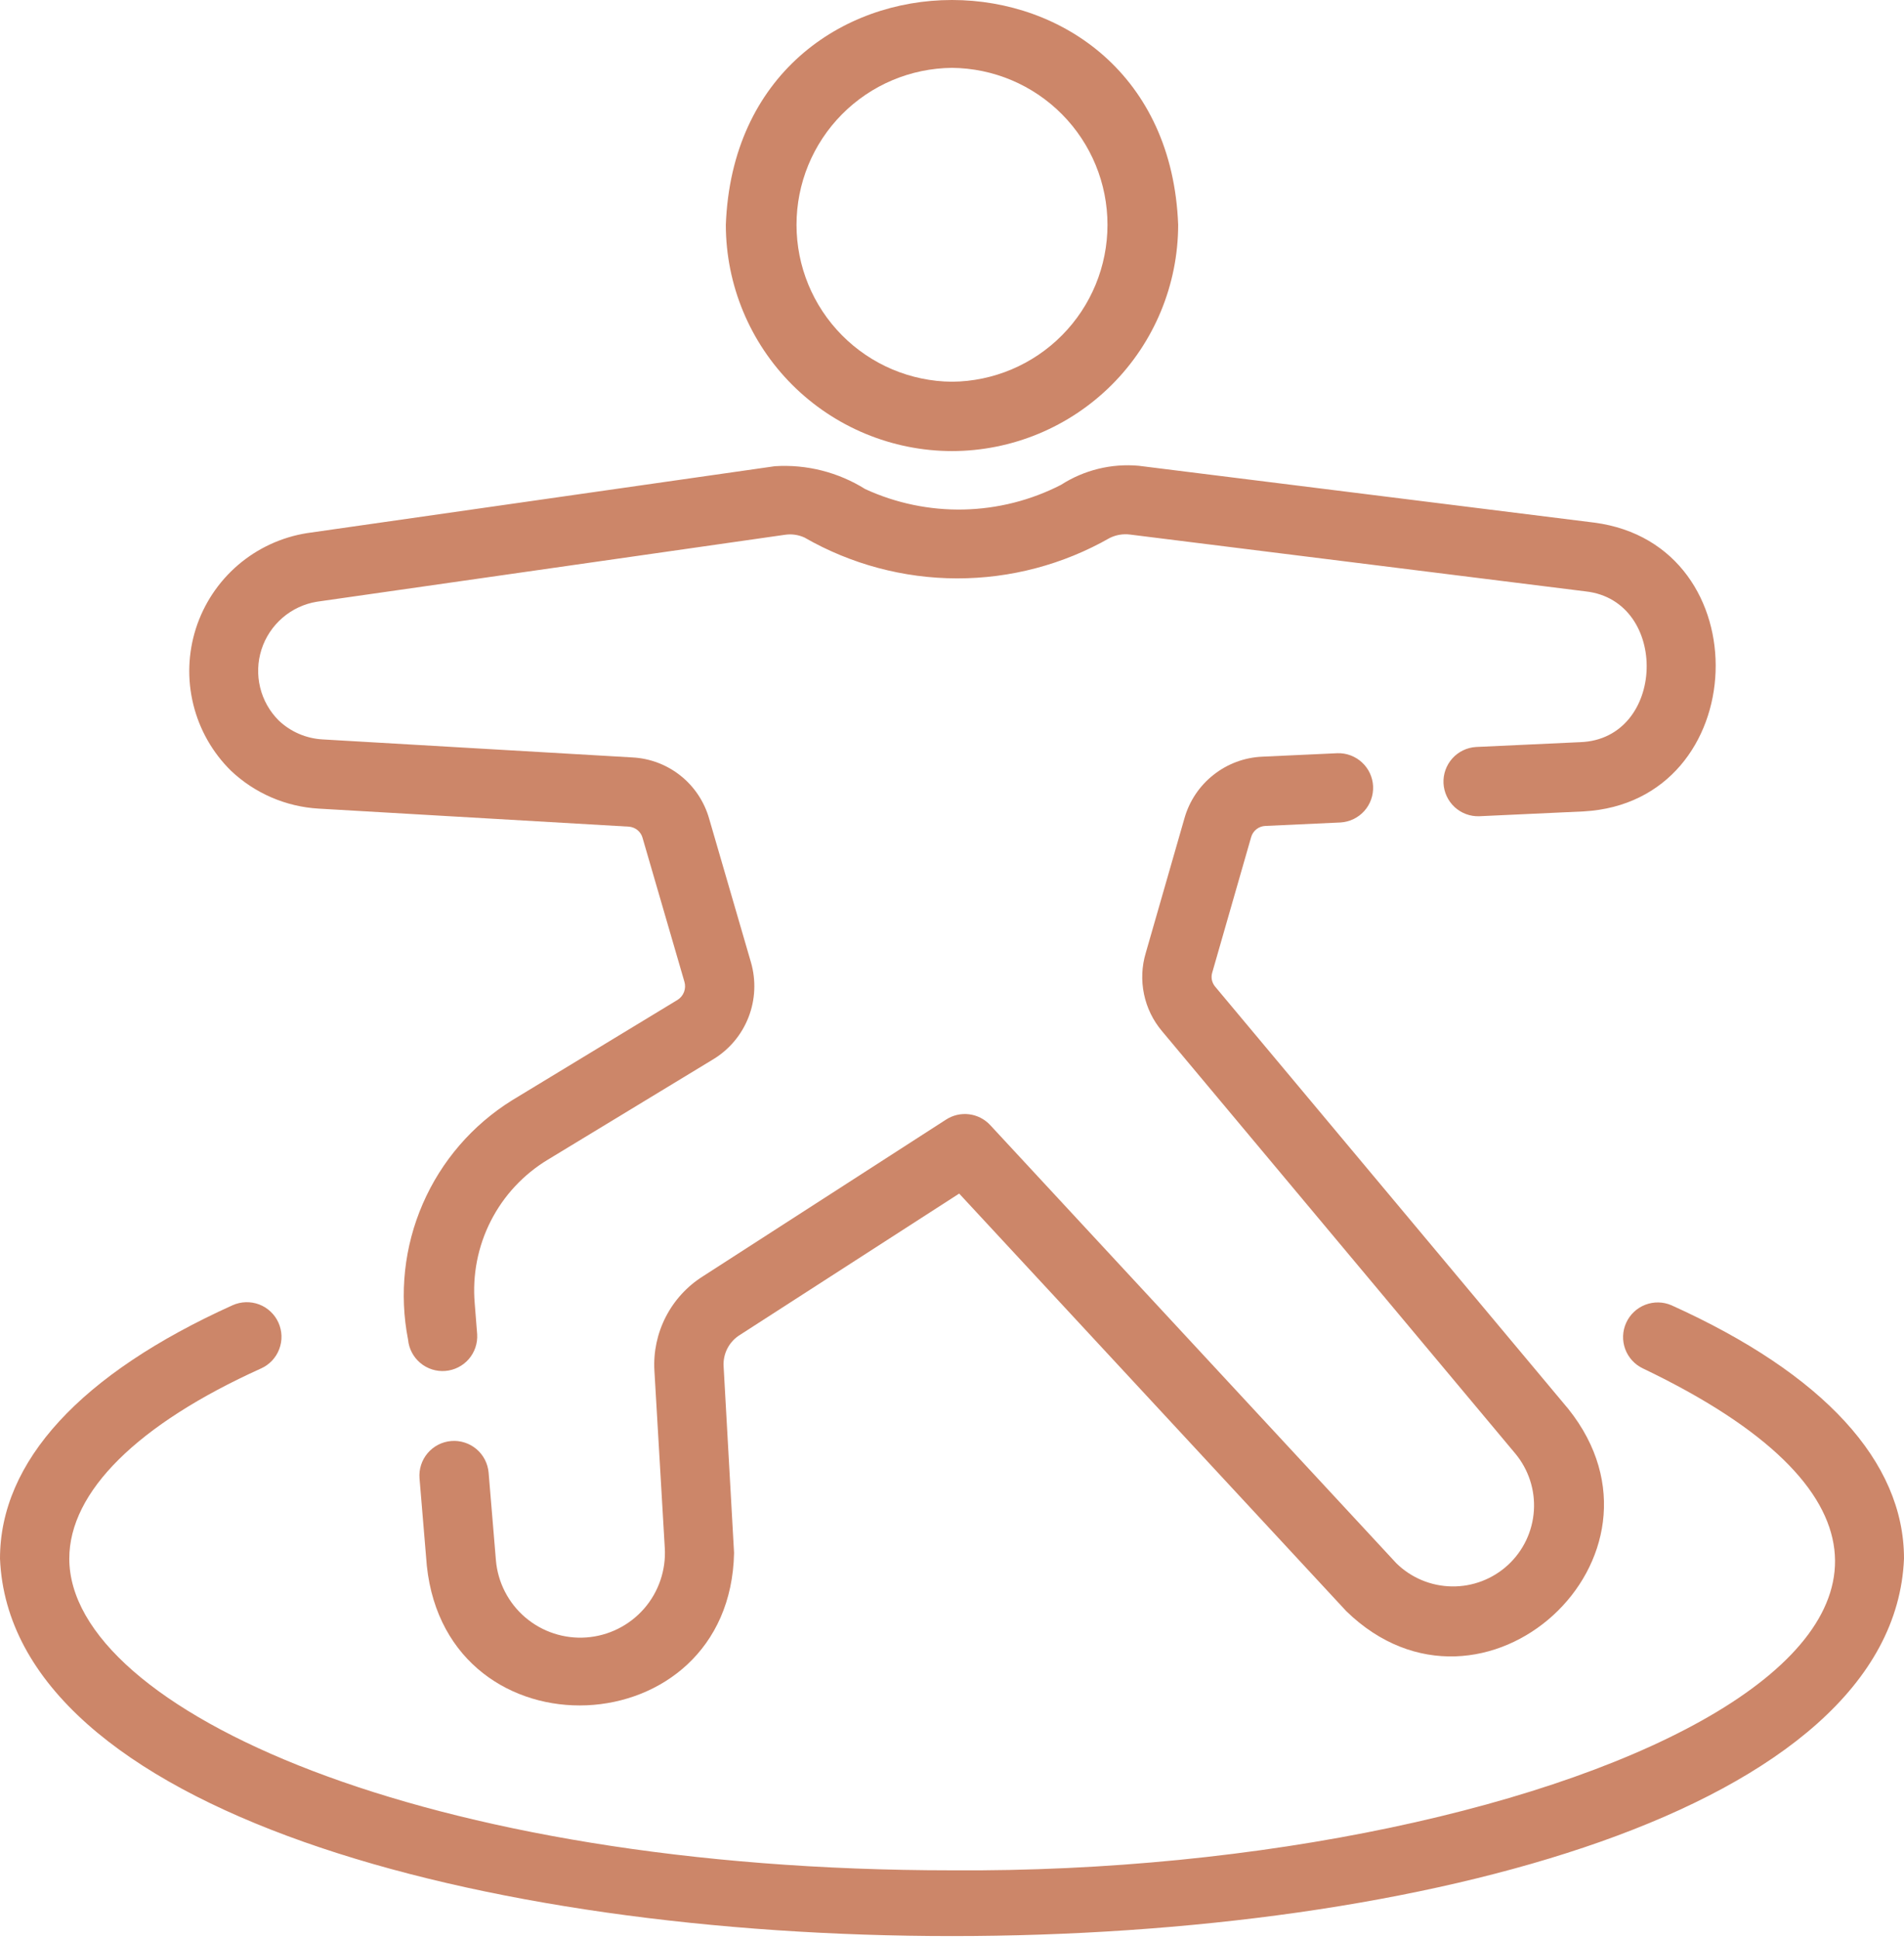
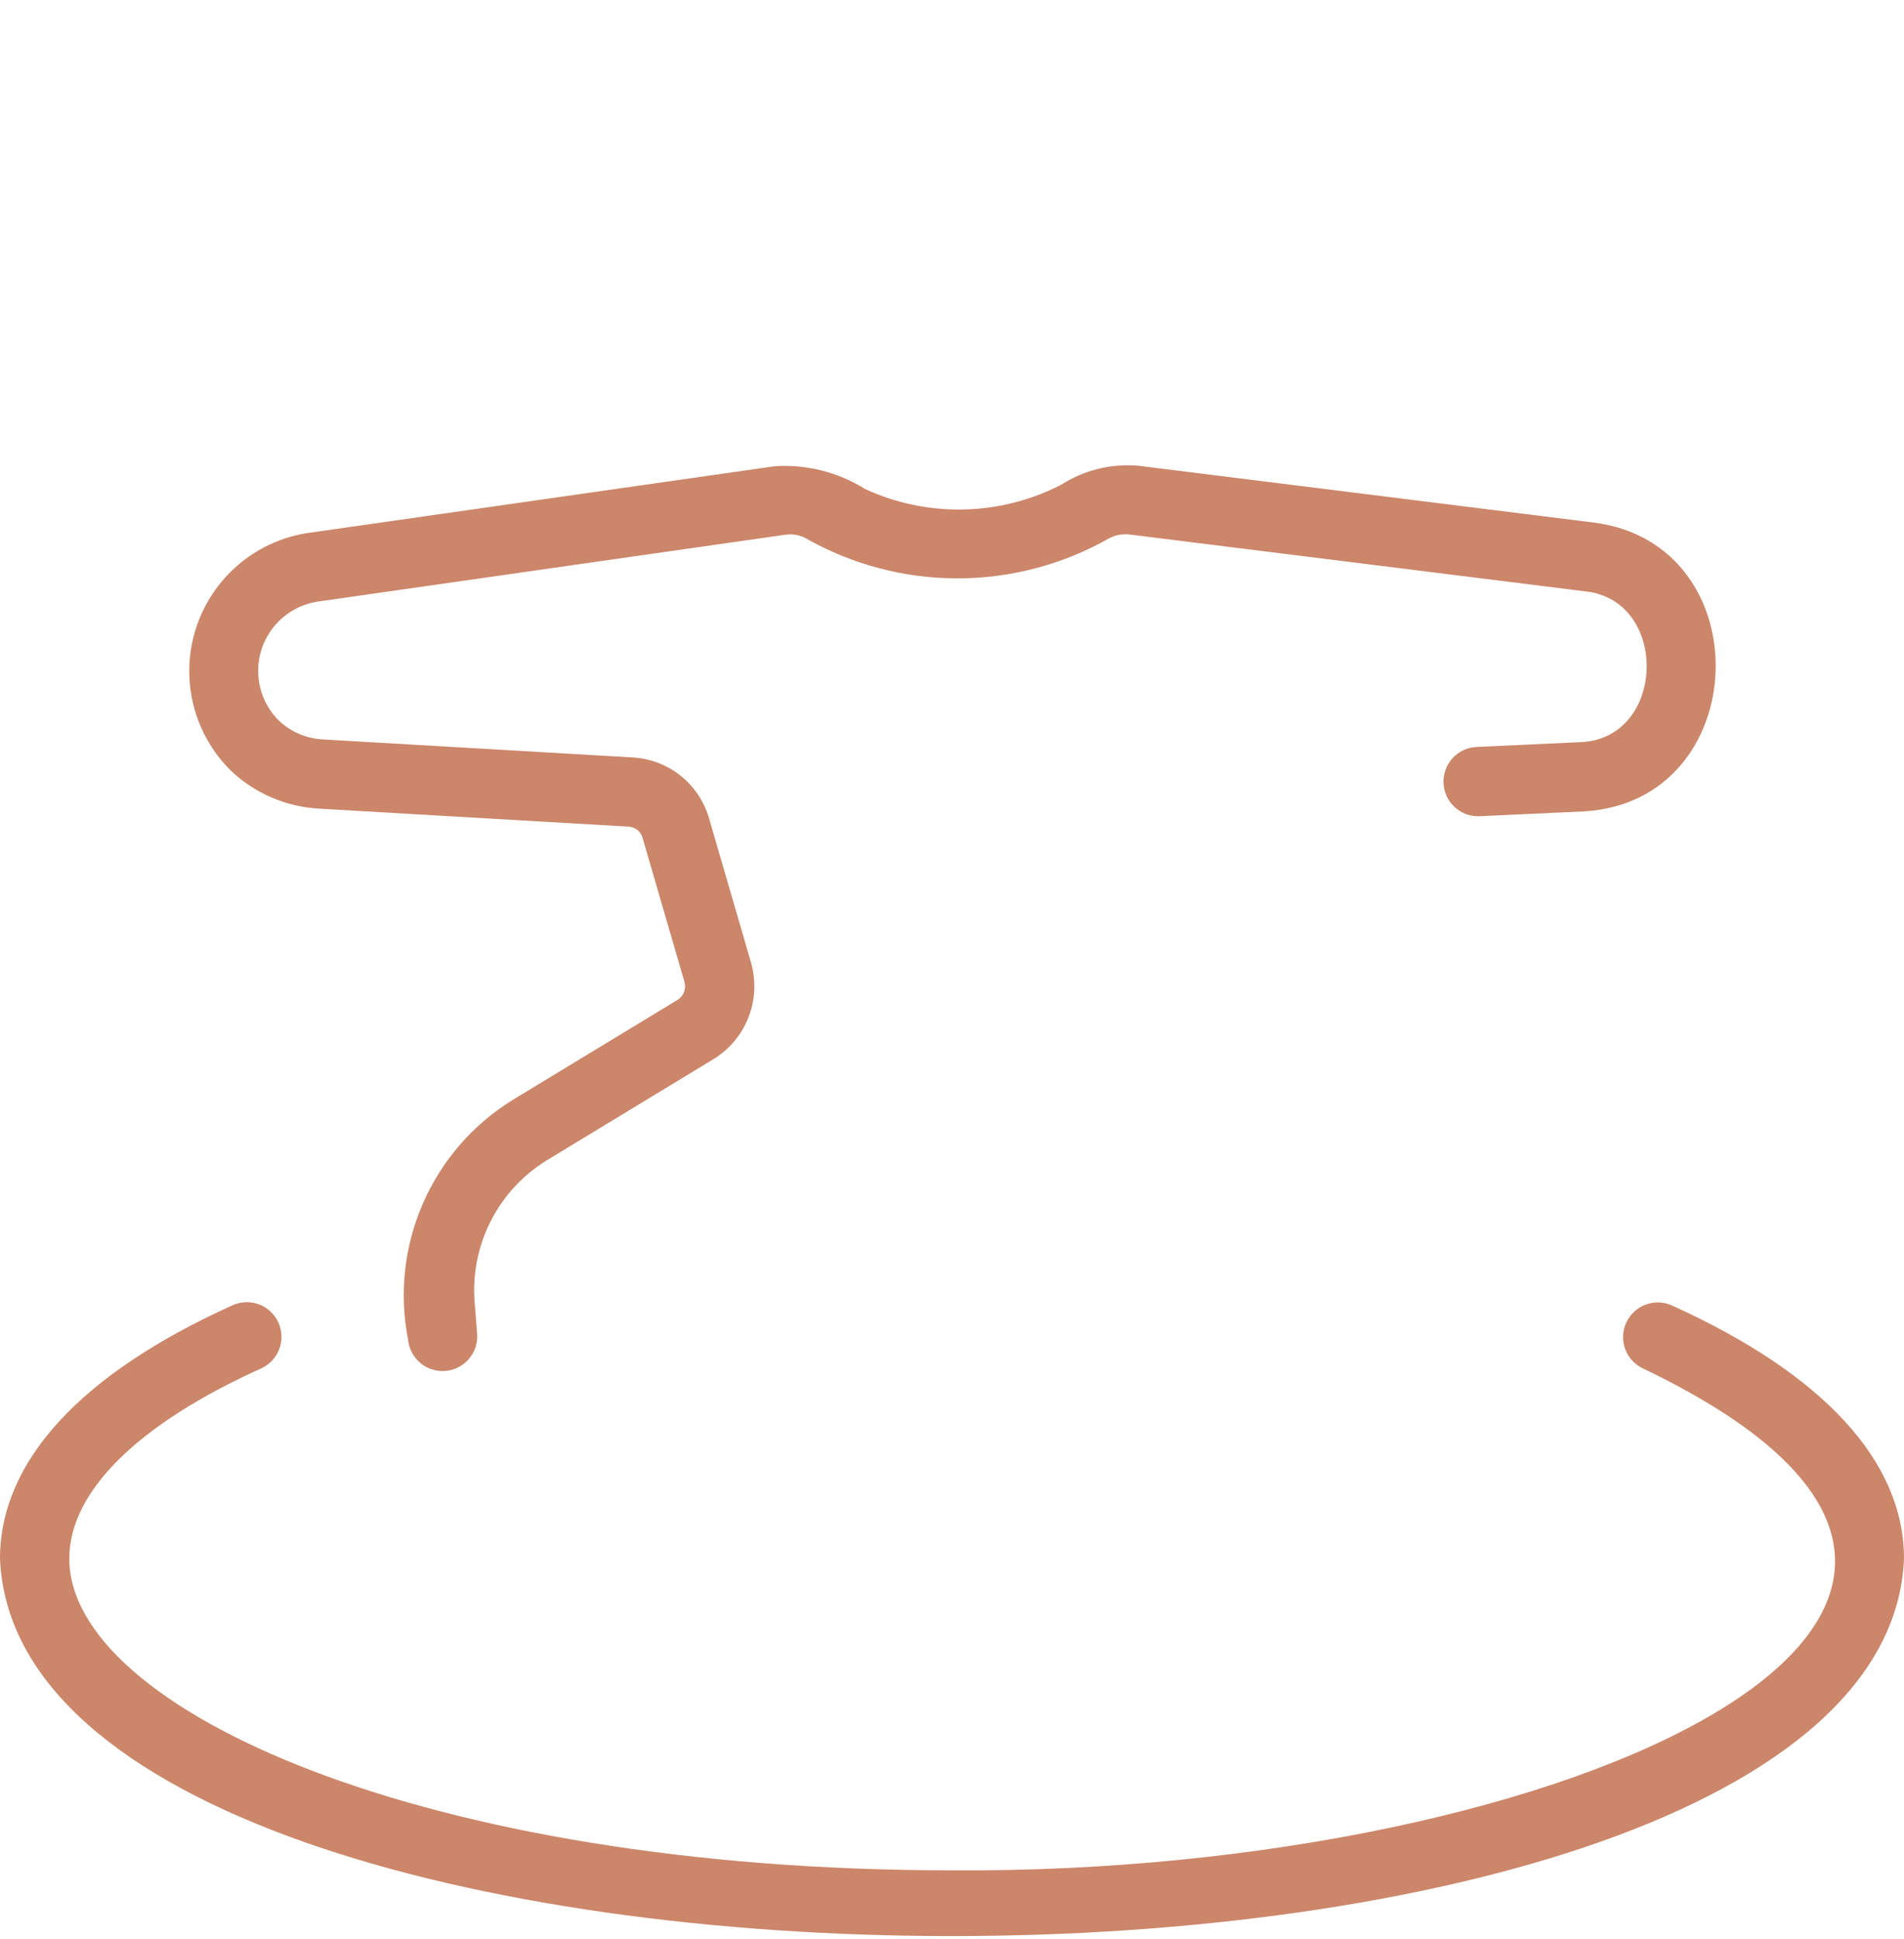
<svg xmlns="http://www.w3.org/2000/svg" width="56" height="57" viewBox="0 0 56 57" fill="none">
-   <path d="M21.765 39.246L28.211 35.092L39.599 47.372C43.611 51.264 49.617 45.789 46.128 41.425L35.742 29.011C35.693 28.954 35.66 28.885 35.644 28.812C35.629 28.738 35.633 28.662 35.655 28.591L36.798 24.613C36.824 24.52 36.879 24.438 36.955 24.379C37.03 24.32 37.123 24.286 37.219 24.283L39.431 24.181C39.698 24.164 39.947 24.043 40.126 23.844C40.304 23.645 40.397 23.384 40.385 23.117C40.373 22.85 40.256 22.599 40.06 22.417C39.864 22.235 39.604 22.137 39.337 22.145L37.124 22.247C36.602 22.27 36.1 22.457 35.69 22.782C35.279 23.106 34.981 23.551 34.838 24.054L33.7 28.013C33.581 28.407 33.563 28.824 33.647 29.227C33.73 29.63 33.913 30.005 34.179 30.319L44.565 42.733C44.957 43.203 45.154 43.804 45.114 44.414C45.075 45.025 44.802 45.596 44.353 46.011C43.904 46.425 43.312 46.652 42.701 46.642C42.09 46.633 41.505 46.389 41.069 45.961L29.125 33.08C28.962 32.904 28.743 32.791 28.505 32.761C28.267 32.731 28.027 32.786 27.826 32.916L20.67 37.527C20.207 37.819 19.832 38.23 19.582 38.716C19.332 39.203 19.216 39.747 19.247 40.293L19.552 45.503C19.593 46.157 19.374 46.802 18.943 47.296C18.511 47.79 17.902 48.094 17.248 48.142C16.594 48.19 15.947 47.978 15.448 47.552C14.95 47.126 14.639 46.52 14.585 45.866L14.371 43.298C14.348 43.029 14.22 42.779 14.014 42.605C13.807 42.43 13.54 42.345 13.271 42.367C13.001 42.389 12.752 42.518 12.577 42.724C12.402 42.931 12.317 43.198 12.339 43.467L12.554 46.039C13.16 51.744 21.478 51.39 21.59 45.655L21.283 40.178C21.271 39.993 21.309 39.809 21.394 39.645C21.479 39.481 21.607 39.343 21.765 39.246Z" fill="#CC8669" />
  <path d="M6.796 22.663C7.497 23.325 8.409 23.718 9.371 23.774L18.492 24.304C18.585 24.31 18.674 24.345 18.747 24.403C18.82 24.462 18.873 24.541 18.898 24.631L20.13 28.865C20.159 28.963 20.155 29.068 20.119 29.164C20.083 29.26 20.016 29.342 19.93 29.396L15.057 32.352C13.894 33.076 12.979 34.137 12.434 35.394C11.888 36.65 11.738 38.043 12.002 39.387C12.027 39.653 12.156 39.899 12.361 40.071C12.565 40.243 12.83 40.328 13.096 40.307C13.363 40.286 13.611 40.161 13.787 39.959C13.962 39.757 14.051 39.494 14.034 39.227L13.962 38.316C13.891 37.482 14.055 36.644 14.435 35.898C14.815 35.151 15.397 34.527 16.115 34.094L20.987 31.138C21.456 30.851 21.817 30.418 22.016 29.905C22.215 29.393 22.24 28.829 22.089 28.301L20.856 24.065C20.714 23.568 20.421 23.128 20.016 22.805C19.612 22.483 19.117 22.296 18.601 22.269L9.486 21.739C9.005 21.712 8.549 21.516 8.2 21.185C7.931 20.918 7.741 20.581 7.651 20.212C7.562 19.843 7.575 19.457 7.691 19.096C7.807 18.734 8.021 18.412 8.308 18.164C8.595 17.916 8.946 17.752 9.32 17.691L23.093 15.722C23.287 15.694 23.485 15.723 23.663 15.805C25.028 16.589 26.573 17.002 28.146 17.005C29.72 17.007 31.266 16.599 32.633 15.82C32.819 15.726 33.028 15.69 33.234 15.716L46.641 17.388C49.108 17.666 49 21.728 46.48 21.82L43.413 21.962C43.145 21.978 42.895 22.099 42.716 22.298C42.537 22.498 42.444 22.759 42.456 23.027C42.469 23.294 42.586 23.546 42.782 23.728C42.979 23.91 43.239 24.007 43.507 23.998L46.578 23.856C51.569 23.578 51.831 16.009 46.888 15.365L33.49 13.694C32.688 13.622 31.884 13.819 31.206 14.255C30.318 14.711 29.338 14.958 28.34 14.98C27.343 15.001 26.353 14.796 25.447 14.379C24.653 13.883 23.724 13.647 22.79 13.707L9.03 15.674C8.279 15.793 7.575 16.119 6.998 16.614C6.421 17.11 5.993 17.756 5.761 18.48C5.53 19.205 5.504 19.98 5.687 20.718C5.869 21.456 6.253 22.13 6.796 22.663Z" fill="#CC8669" />
  <path d="M49.159 38.375C48.914 38.27 48.637 38.265 48.388 38.362C48.139 38.459 47.938 38.649 47.828 38.893C47.718 39.136 47.708 39.413 47.8 39.664C47.893 39.915 48.08 40.119 48.321 40.233C63.167 47.335 46.078 55.117 28 54.989C12.47 54.989 2.038 50.25 2.038 45.825C2.038 43.86 4.042 41.875 7.679 40.233C7.801 40.178 7.911 40.1 8.003 40.002C8.094 39.905 8.166 39.79 8.213 39.665C8.26 39.54 8.283 39.407 8.279 39.273C8.274 39.139 8.244 39.007 8.189 38.885C8.134 38.763 8.055 38.653 7.958 38.562C7.86 38.47 7.746 38.398 7.621 38.351C7.495 38.304 7.362 38.282 7.228 38.286C7.095 38.29 6.963 38.32 6.841 38.375C2.366 40.395 0 42.97 0 45.825C0.62 60.627 55.393 60.616 56 45.824C56 42.97 53.634 40.395 49.159 38.375Z" fill="#CC8669" />
-   <path d="M28 13.262C29.764 13.26 31.455 12.558 32.702 11.311C33.949 10.064 34.65 8.373 34.652 6.609C34.318 -2.204 21.681 -2.202 21.348 6.609C21.35 8.373 22.051 10.064 23.298 11.311C24.545 12.558 26.236 13.26 28 13.262ZM28 1.995C29.217 2.006 30.38 2.497 31.236 3.361C32.093 4.225 32.573 5.392 32.573 6.609C32.573 7.826 32.093 8.993 31.236 9.857C30.38 10.722 29.216 11.213 28 11.223C26.783 11.213 25.62 10.722 24.764 9.857C23.907 8.993 23.427 7.826 23.427 6.609C23.427 5.392 23.907 4.225 24.764 3.361C25.62 2.497 26.783 2.006 28 1.995Z" fill="#CC8669" />
</svg>